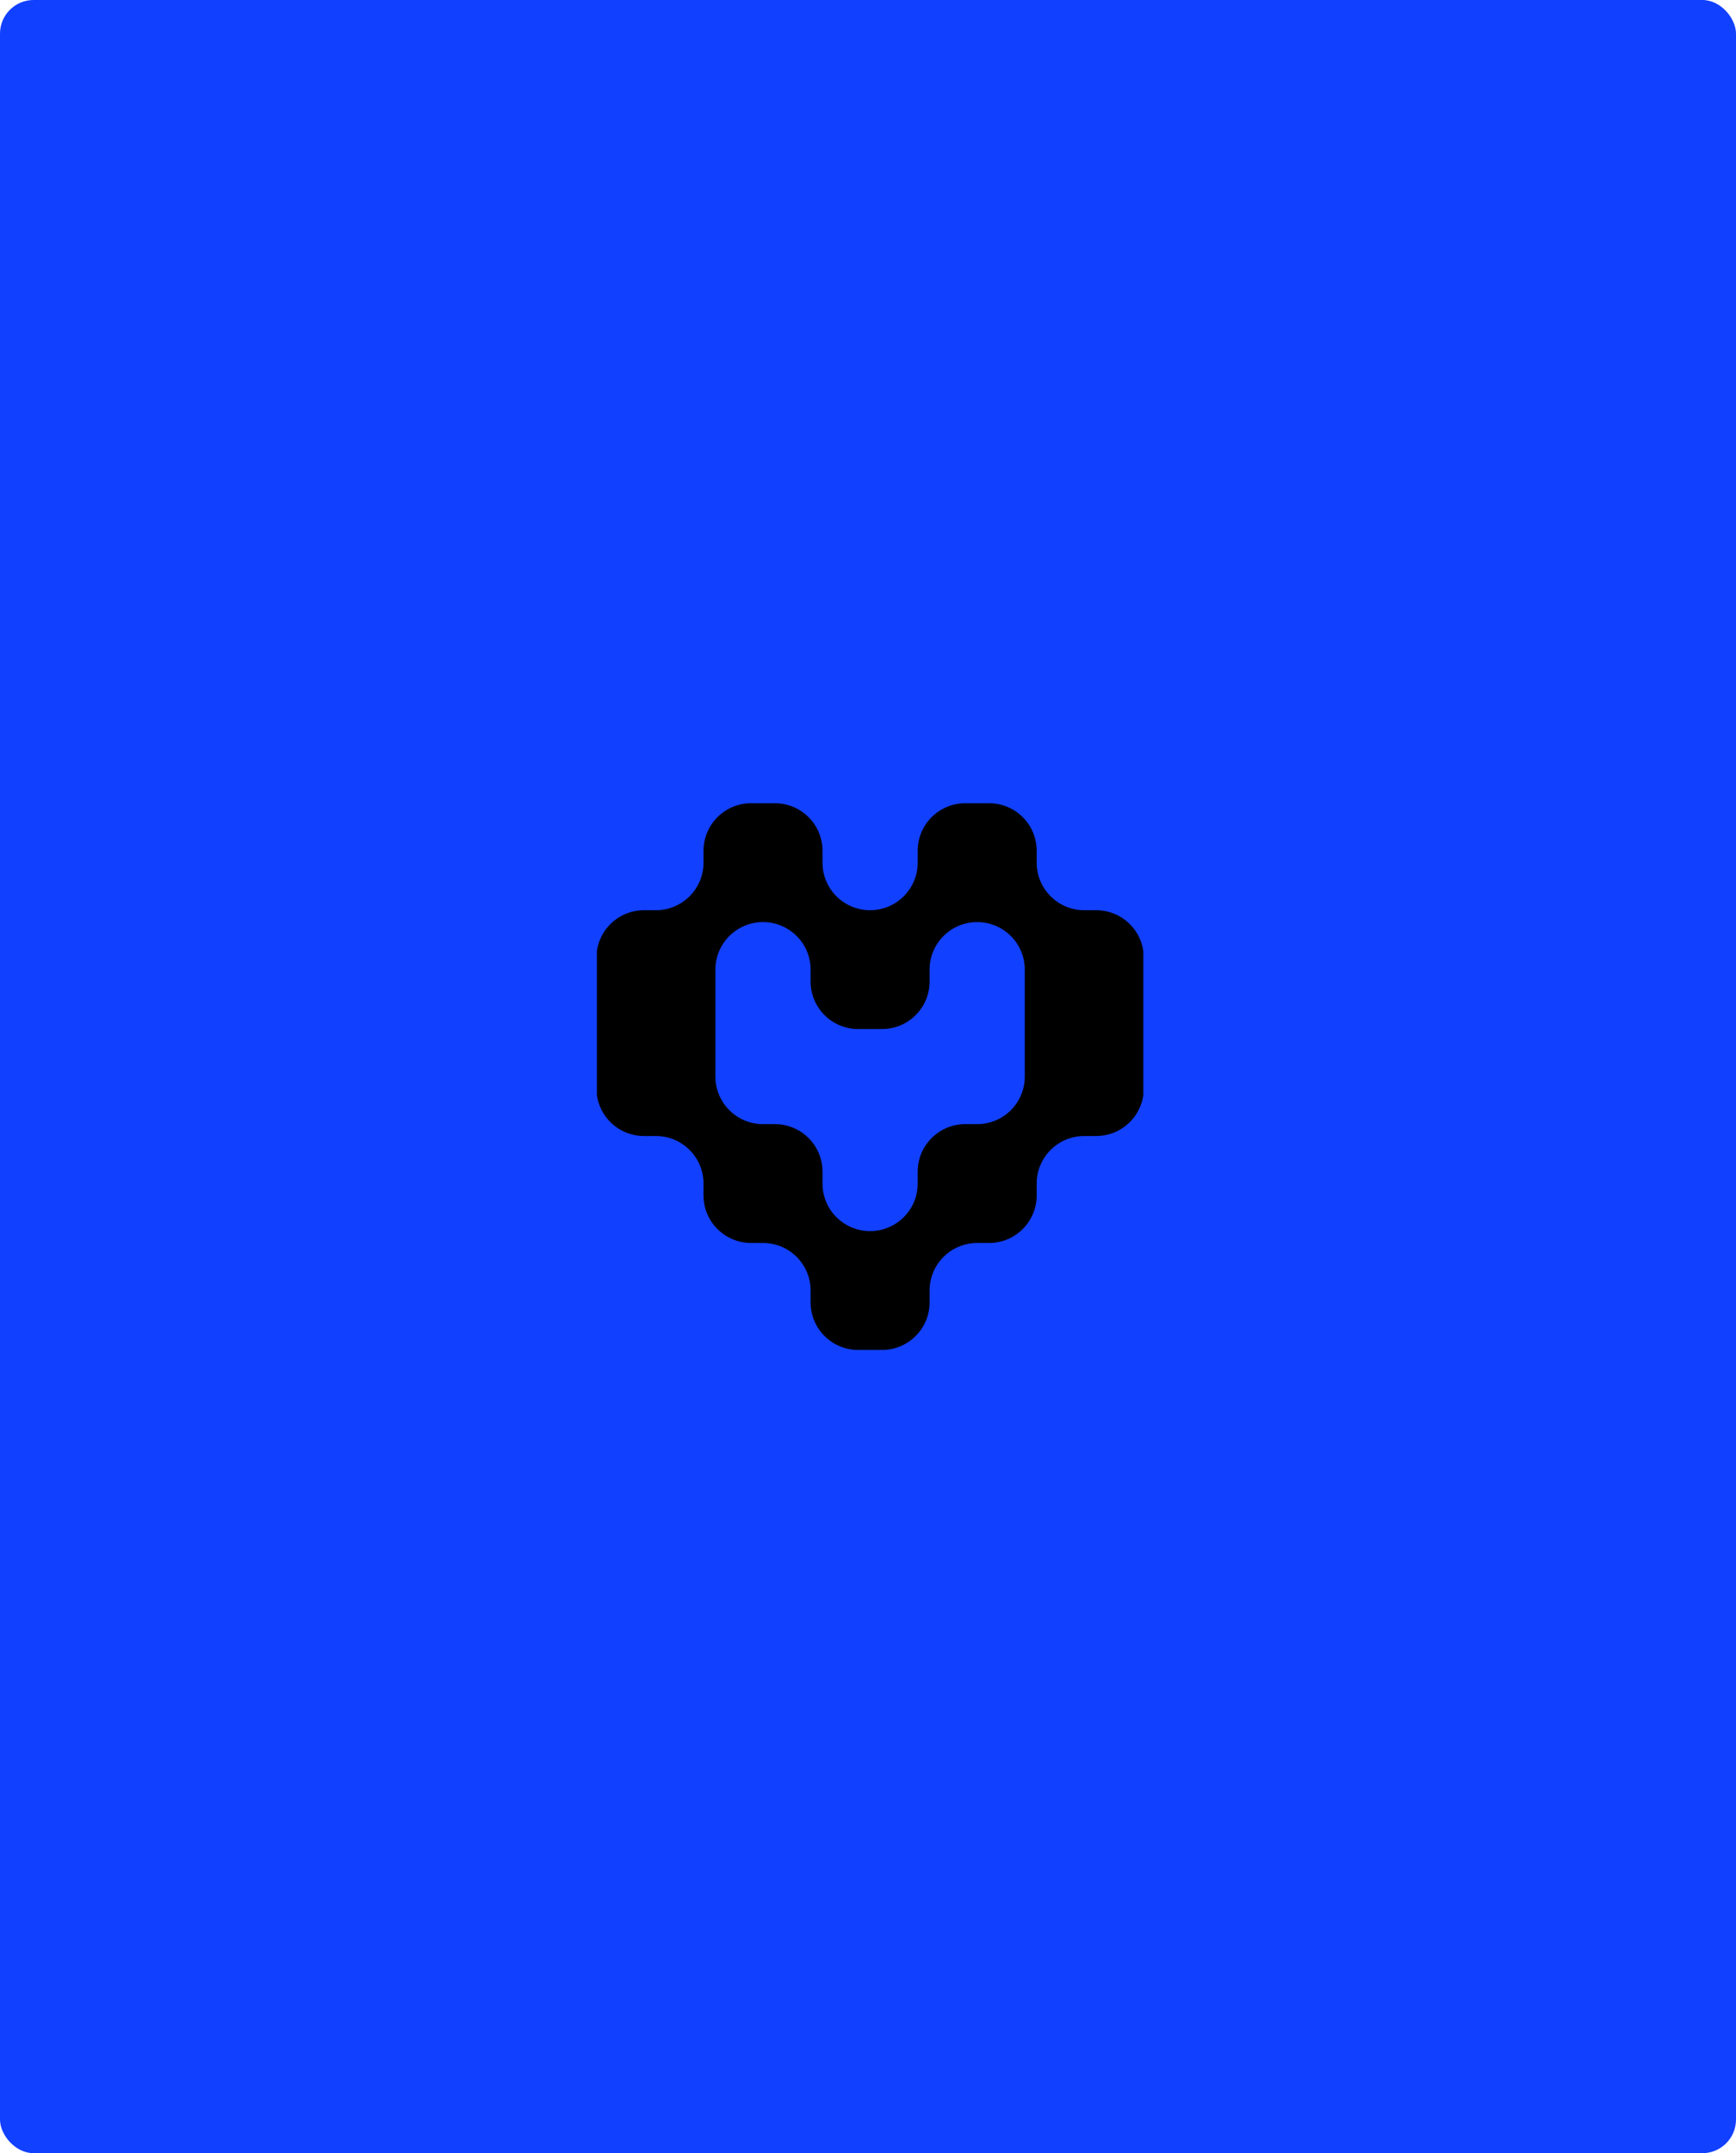
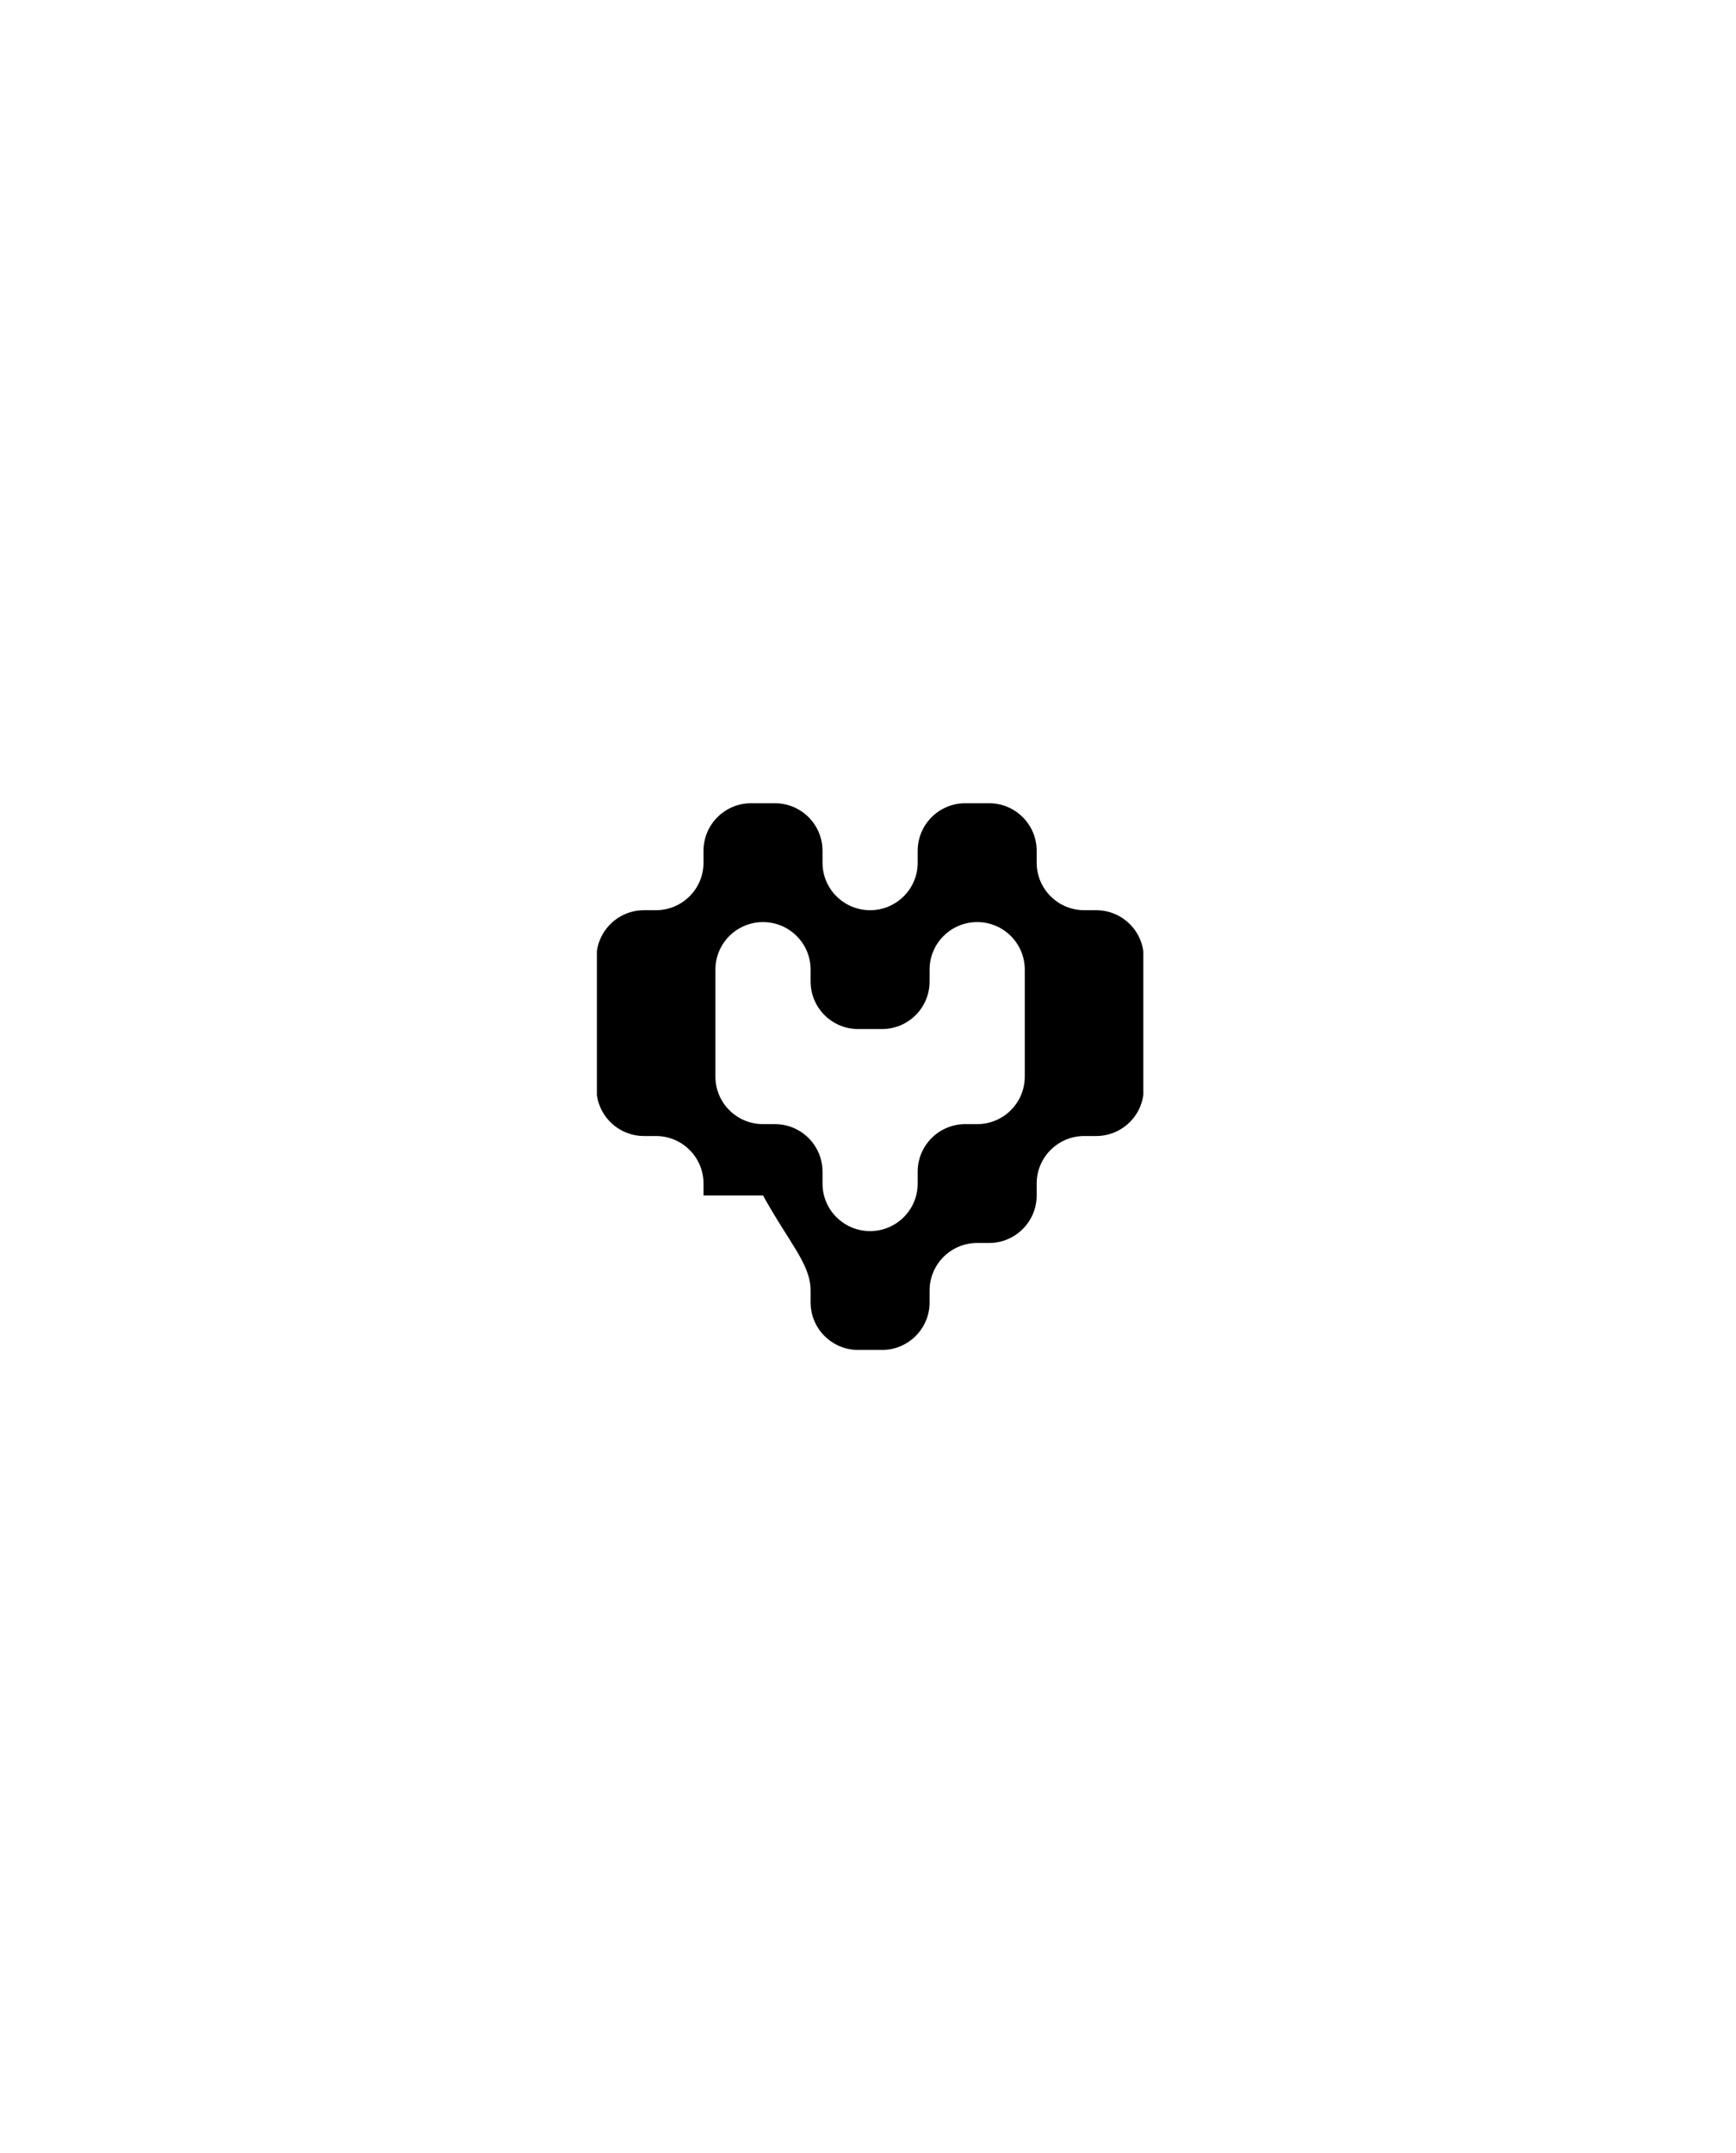
<svg xmlns="http://www.w3.org/2000/svg" width="413" height="512" viewBox="0 0 413 512" fill="none">
-   <rect width="413" height="512" rx="8" fill="#1240FF" />
  <g clip-path="url(#clip0_326_935)">
-     <path d="M235.306 191H229.645C223.391 191 218.322 196.061 218.322 202.304V205.13C218.322 211.374 213.252 216.435 206.999 216.435C200.746 216.435 195.676 211.374 195.676 205.13V202.304C195.676 196.061 190.607 191 184.353 191H178.692C172.438 191 167.369 196.061 167.369 202.304V205.13C167.369 211.374 162.3 216.435 156.046 216.435H153.215C146.962 216.435 141.893 221.496 141.893 227.739V258.826C141.893 265.069 146.962 270.13 153.215 270.13H156.046C162.3 270.13 167.369 275.192 167.369 281.435V284.261C167.369 290.504 172.439 295.565 178.692 295.565H181.523C187.776 295.565 192.846 300.626 192.846 306.87V309.696C192.846 315.939 197.915 321 204.168 321H209.83C216.083 321 221.153 315.939 221.153 309.696V306.87C221.153 300.626 226.222 295.565 232.476 295.565H235.306C241.56 295.565 246.629 290.504 246.629 284.261V281.435C246.629 275.192 251.699 270.13 257.952 270.13H260.783C267.036 270.13 272.106 265.069 272.106 258.826V227.739C272.106 221.496 267.036 216.435 260.783 216.435H257.952C251.699 216.435 246.629 211.374 246.629 205.13V202.304C246.629 196.061 241.56 191 235.306 191ZM243.798 241.87V256C243.798 262.243 238.729 267.304 232.476 267.304H229.645C223.391 267.304 218.322 272.366 218.322 278.609V281.435C218.322 287.678 213.252 292.739 206.999 292.739C200.746 292.739 195.676 287.678 195.676 281.435V278.609C195.676 272.365 190.607 267.304 184.353 267.304H181.523C175.269 267.304 170.2 262.243 170.2 256V230.565C170.2 224.322 175.269 219.261 181.523 219.261C187.776 219.261 192.845 224.322 192.845 230.565V233.391C192.845 239.635 197.915 244.696 204.168 244.696H209.83C216.083 244.696 221.153 239.635 221.153 233.391V230.565C221.153 224.322 226.222 219.261 232.475 219.261C238.729 219.261 243.798 224.322 243.798 230.565L243.798 241.87Z" fill="black" />
+     <path d="M235.306 191H229.645C223.391 191 218.322 196.061 218.322 202.304V205.13C218.322 211.374 213.252 216.435 206.999 216.435C200.746 216.435 195.676 211.374 195.676 205.13V202.304C195.676 196.061 190.607 191 184.353 191H178.692C172.438 191 167.369 196.061 167.369 202.304V205.13C167.369 211.374 162.3 216.435 156.046 216.435H153.215C146.962 216.435 141.893 221.496 141.893 227.739V258.826C141.893 265.069 146.962 270.13 153.215 270.13H156.046C162.3 270.13 167.369 275.192 167.369 281.435V284.261H181.523C187.776 295.565 192.846 300.626 192.846 306.87V309.696C192.846 315.939 197.915 321 204.168 321H209.83C216.083 321 221.153 315.939 221.153 309.696V306.87C221.153 300.626 226.222 295.565 232.476 295.565H235.306C241.56 295.565 246.629 290.504 246.629 284.261V281.435C246.629 275.192 251.699 270.13 257.952 270.13H260.783C267.036 270.13 272.106 265.069 272.106 258.826V227.739C272.106 221.496 267.036 216.435 260.783 216.435H257.952C251.699 216.435 246.629 211.374 246.629 205.13V202.304C246.629 196.061 241.56 191 235.306 191ZM243.798 241.87V256C243.798 262.243 238.729 267.304 232.476 267.304H229.645C223.391 267.304 218.322 272.366 218.322 278.609V281.435C218.322 287.678 213.252 292.739 206.999 292.739C200.746 292.739 195.676 287.678 195.676 281.435V278.609C195.676 272.365 190.607 267.304 184.353 267.304H181.523C175.269 267.304 170.2 262.243 170.2 256V230.565C170.2 224.322 175.269 219.261 181.523 219.261C187.776 219.261 192.845 224.322 192.845 230.565V233.391C192.845 239.635 197.915 244.696 204.168 244.696H209.83C216.083 244.696 221.153 239.635 221.153 233.391V230.565C221.153 224.322 226.222 219.261 232.475 219.261C238.729 219.261 243.798 224.322 243.798 230.565L243.798 241.87Z" fill="black" />
  </g>
  <defs>
    <clipPath id="clip0_326_935">
      <rect width="130" height="130" fill="white" transform="translate(142 191)" />
    </clipPath>
  </defs>
</svg>